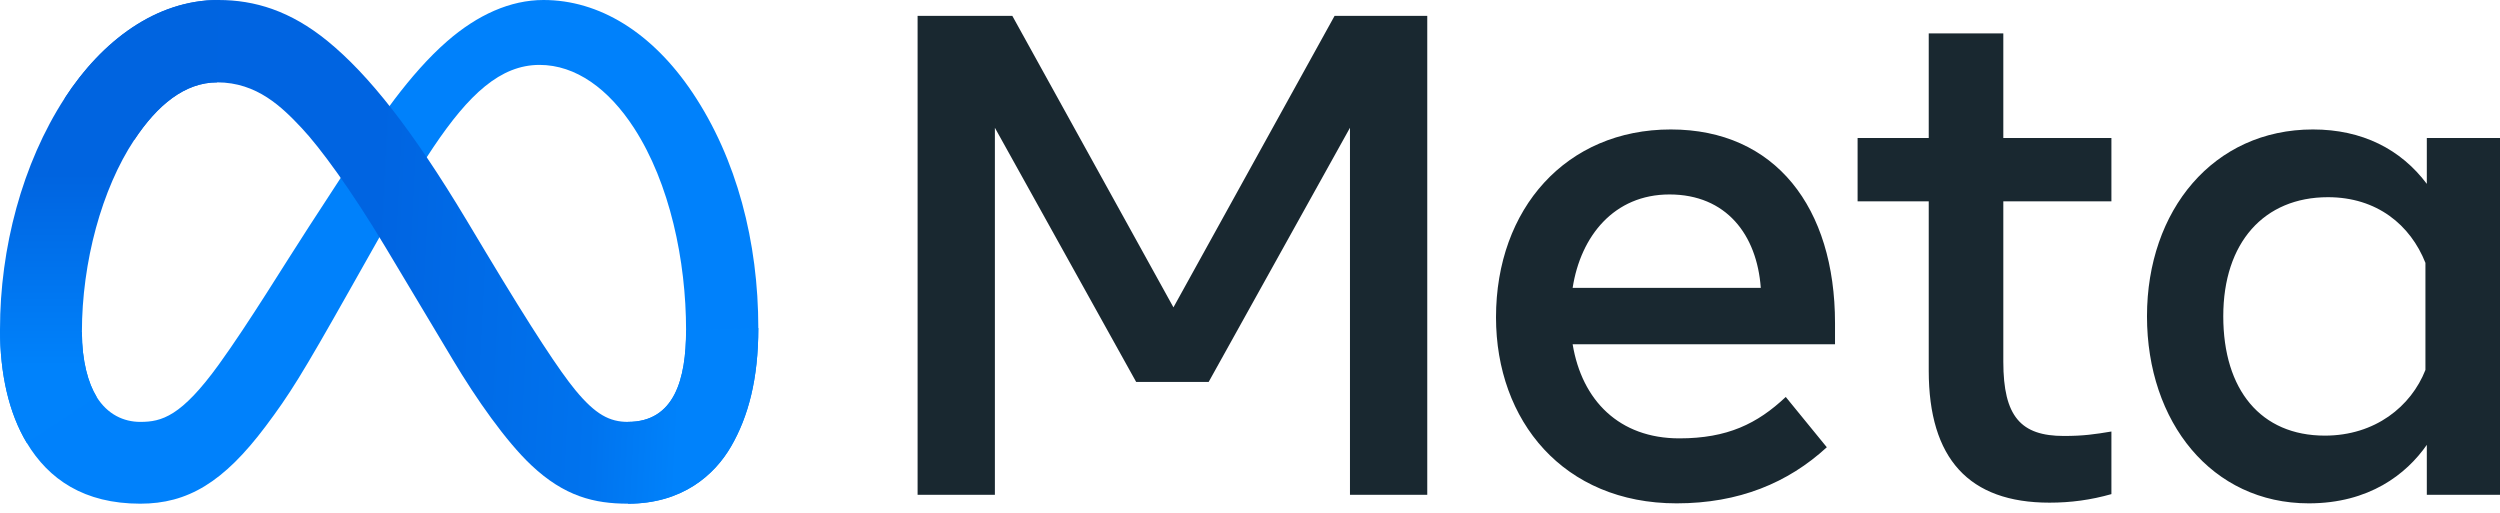
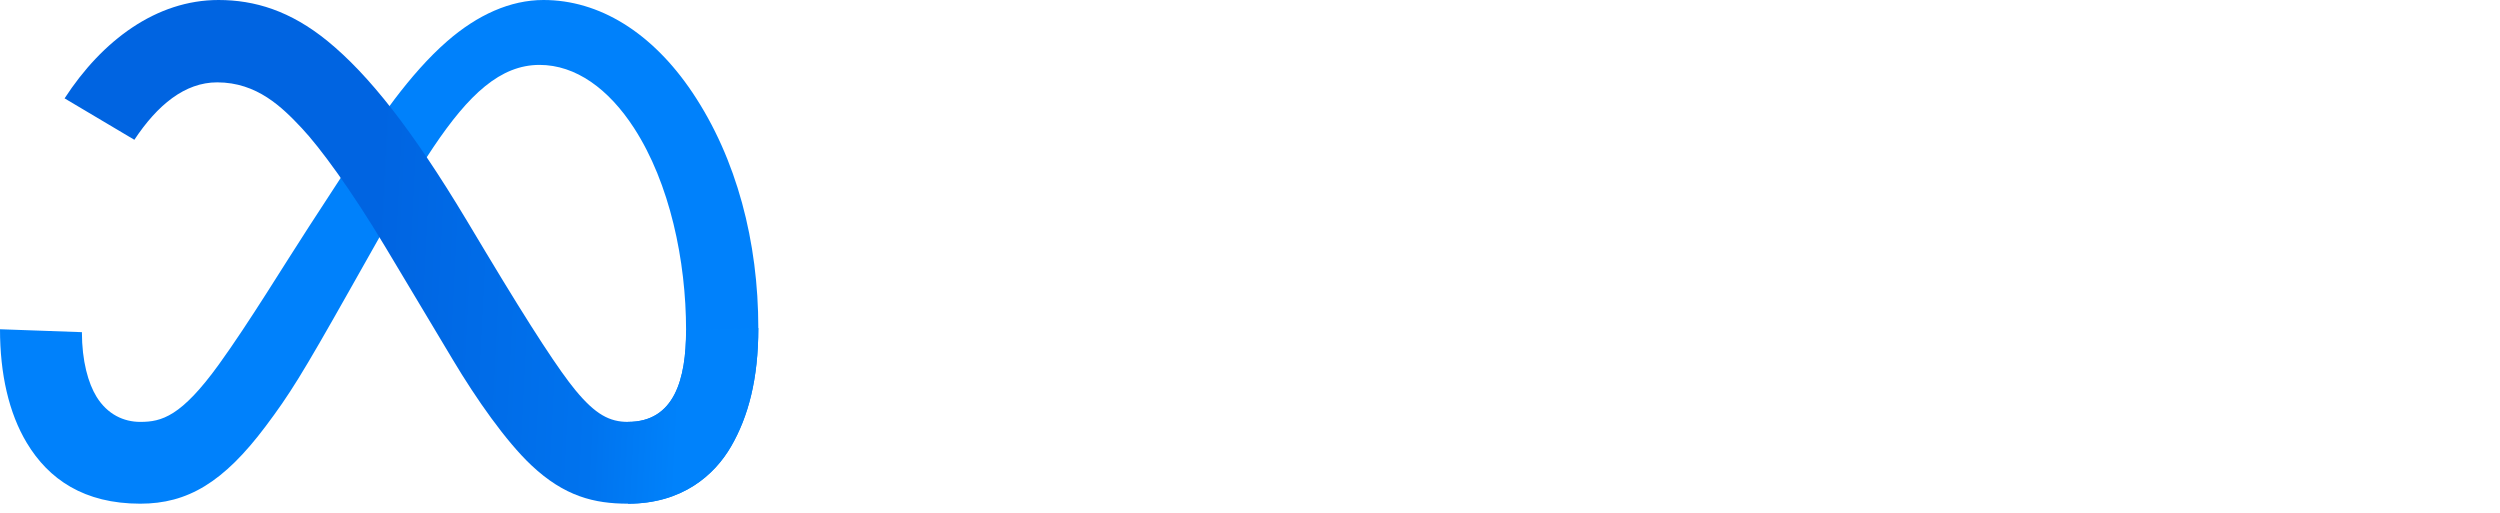
<svg xmlns="http://www.w3.org/2000/svg" width="156" height="32" viewBox="0 0 156 32" fill="none">
  <path d="M5.111 20.727C5.111 22.534 5.508 23.921 6.026 24.761C6.706 25.86 7.719 26.326 8.753 26.326C10.086 26.326 11.305 25.995 13.655 22.745C15.537 20.14 17.756 16.483 19.248 14.191L21.776 10.308C23.531 7.611 25.564 4.612 27.894 2.58C29.796 0.922 31.848 0 33.913 0C37.38 0 40.683 2.009 43.211 5.778C45.977 9.905 47.319 15.103 47.319 20.467C47.319 23.657 46.691 26 45.621 27.851C44.588 29.641 42.574 31.43 39.186 31.43V26.326C42.087 26.326 42.811 23.66 42.811 20.609C42.811 16.261 41.797 11.437 39.564 7.989C37.979 5.544 35.926 4.05 33.666 4.05C31.223 4.05 29.256 5.893 27.046 9.179C25.871 10.925 24.665 13.053 23.311 15.453L21.82 18.095C18.825 23.405 18.067 24.614 16.569 26.61C13.944 30.105 11.703 31.43 8.753 31.43C5.253 31.43 3.039 29.915 1.669 27.631C0.55 25.769 0 23.327 0 20.545L5.111 20.727Z" fill="#0081FB" />
  <path d="M4.031 6.138C6.375 2.526 9.756 0 13.635 0C15.881 0 18.114 0.665 20.446 2.569C22.996 4.65 25.715 8.078 29.106 13.727L30.322 15.755C33.258 20.645 34.928 23.161 35.906 24.348C37.163 25.871 38.043 26.326 39.187 26.326C42.088 26.326 42.812 23.66 42.812 20.609L47.321 20.467C47.321 23.657 46.692 26 45.623 27.851C44.589 29.641 42.575 31.43 39.187 31.43C37.081 31.43 35.215 30.973 33.151 29.026C31.565 27.532 29.71 24.878 28.283 22.491L24.04 15.402C21.91 11.845 19.957 9.192 18.826 7.991C17.61 6.699 16.047 5.139 13.552 5.139C11.533 5.139 9.819 6.556 8.384 8.723L4.031 6.138Z" fill="url(#paint0_linear_1102_6103)" />
-   <path d="M13.551 5.139C11.532 5.139 9.817 6.556 8.382 8.723C6.353 11.786 5.111 16.347 5.111 20.727C5.111 22.534 5.508 23.921 6.026 24.761L1.669 27.631C0.55 25.769 0 23.327 0 20.545C0 15.485 1.389 10.211 4.03 6.138C6.373 2.526 9.755 0 13.633 0L13.551 5.139Z" fill="url(#paint1_linear_1102_6103)" />
-   <path d="M57.258 0.992H63.17L73.223 19.179L83.277 0.992H89.061V30.875H84.238V7.973L75.421 23.832H70.896L62.081 7.973V30.875H57.258V0.992ZM104.174 12.134C100.715 12.134 98.632 14.738 98.133 17.961H109.873C109.631 14.64 107.715 12.134 104.174 12.134ZM93.351 19.798C93.351 13.015 97.735 8.078 104.258 8.078C110.781 8.078 114.505 12.952 114.505 20.16V21.484H98.133C98.714 24.991 101.041 27.354 104.793 27.354C107.786 27.354 109.657 26.441 111.431 24.77L113.993 27.909C111.579 30.128 108.509 31.409 104.622 31.409C97.561 31.409 93.351 26.26 93.351 19.798ZM120.353 12.562H115.914V8.613H120.353V2.082H125.007V8.613H131.752V12.562H125.007V22.572C125.007 25.99 126.1 27.204 128.785 27.204C130.011 27.204 130.714 27.099 131.752 26.926V30.833C130.459 31.198 129.224 31.366 127.888 31.366C122.864 31.366 120.353 28.621 120.353 23.127V12.562ZM151.347 16.403C150.413 14.043 148.328 12.305 145.264 12.305C141.281 12.305 138.732 15.131 138.732 19.733C138.732 24.336 141.079 27.183 145.073 27.183C148.212 27.183 150.454 25.356 151.347 23.084V16.403ZM156.001 30.875H151.433V27.759C150.156 29.593 147.832 31.409 144.069 31.409C138.017 31.409 133.972 26.342 133.972 19.733C133.972 13.125 138.114 8.078 144.326 8.078C147.396 8.078 149.805 9.306 151.433 11.473V8.613H156.001V30.875Z" fill="#192830" />
  <defs>
    <linearGradient id="paint0_linear_1102_6103" x1="10.26" y1="14.9" x2="42.842" y2="16.546" gradientUnits="userSpaceOnUse">
      <stop stop-color="#0064E1" />
      <stop offset="0.4" stop-color="#0064E1" />
      <stop offset="0.83" stop-color="#0073EE" />
      <stop offset="1" stop-color="#0082FB" />
    </linearGradient>
    <linearGradient id="paint1_linear_1102_6103" x1="6.816" y1="22.873" x2="6.816" y2="10.861" gradientUnits="userSpaceOnUse">
      <stop stop-color="#0082FB" />
      <stop offset="1" stop-color="#0064E0" />
    </linearGradient>
  </defs>
</svg>